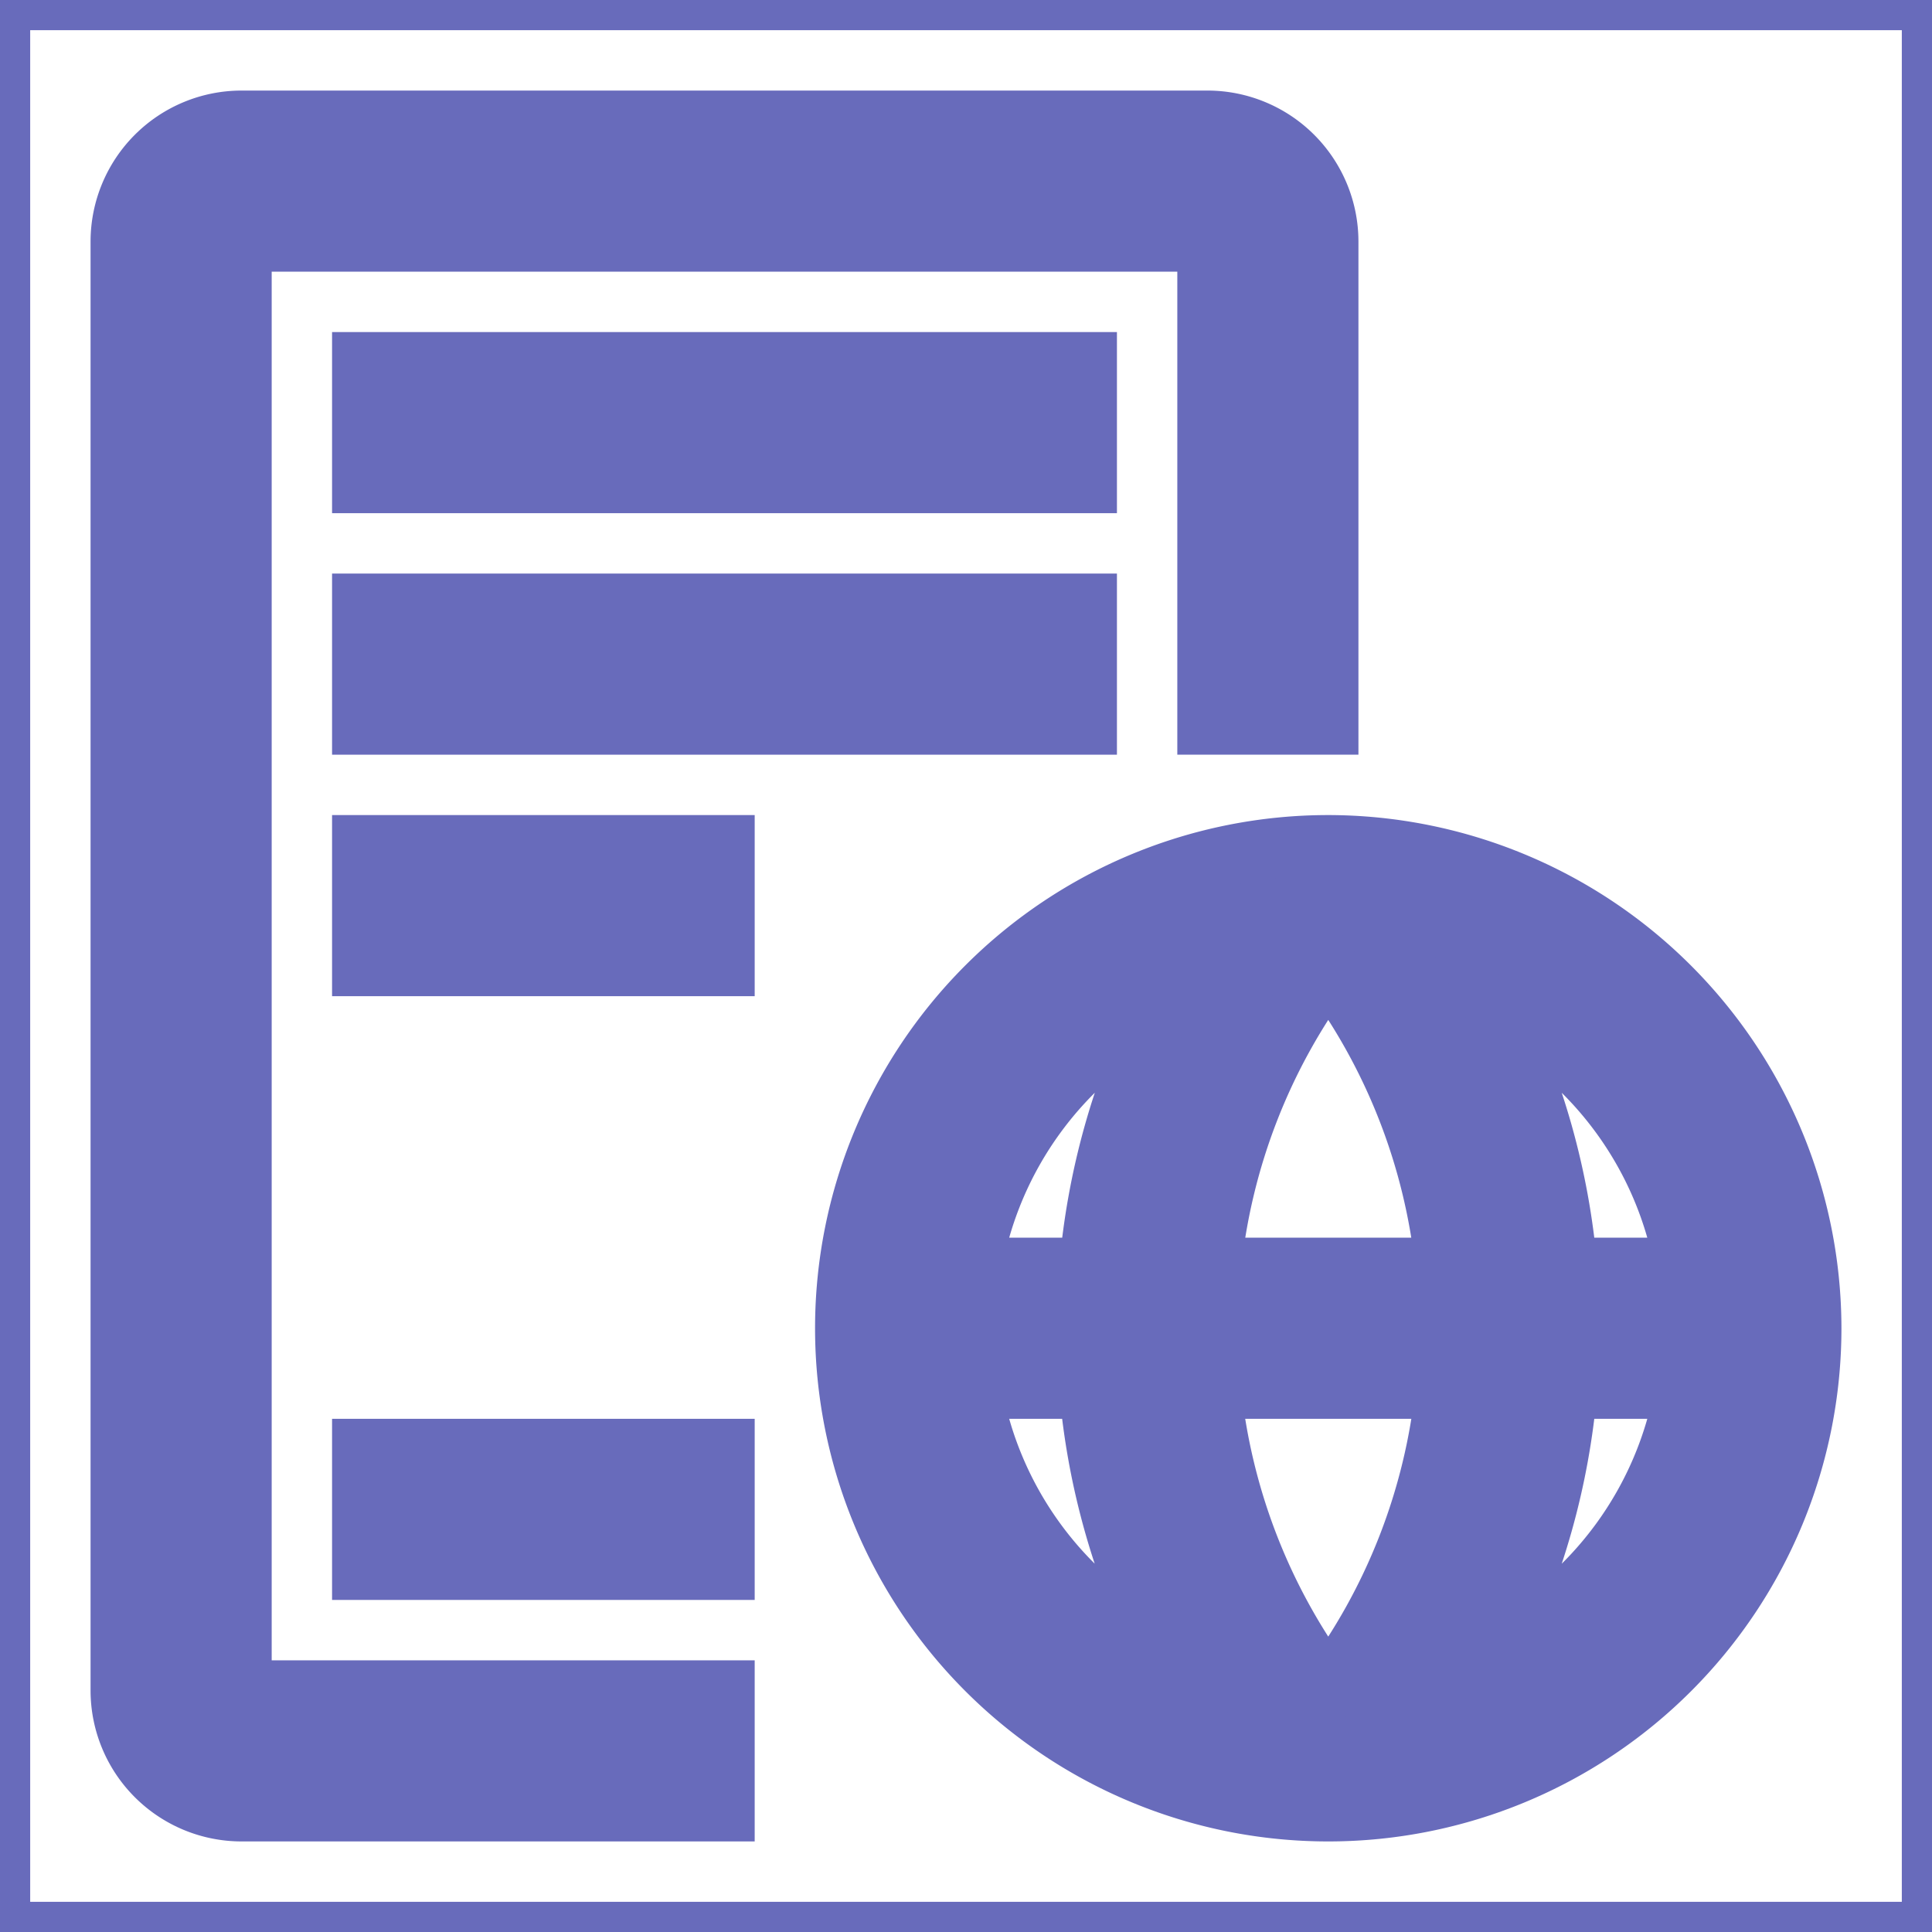
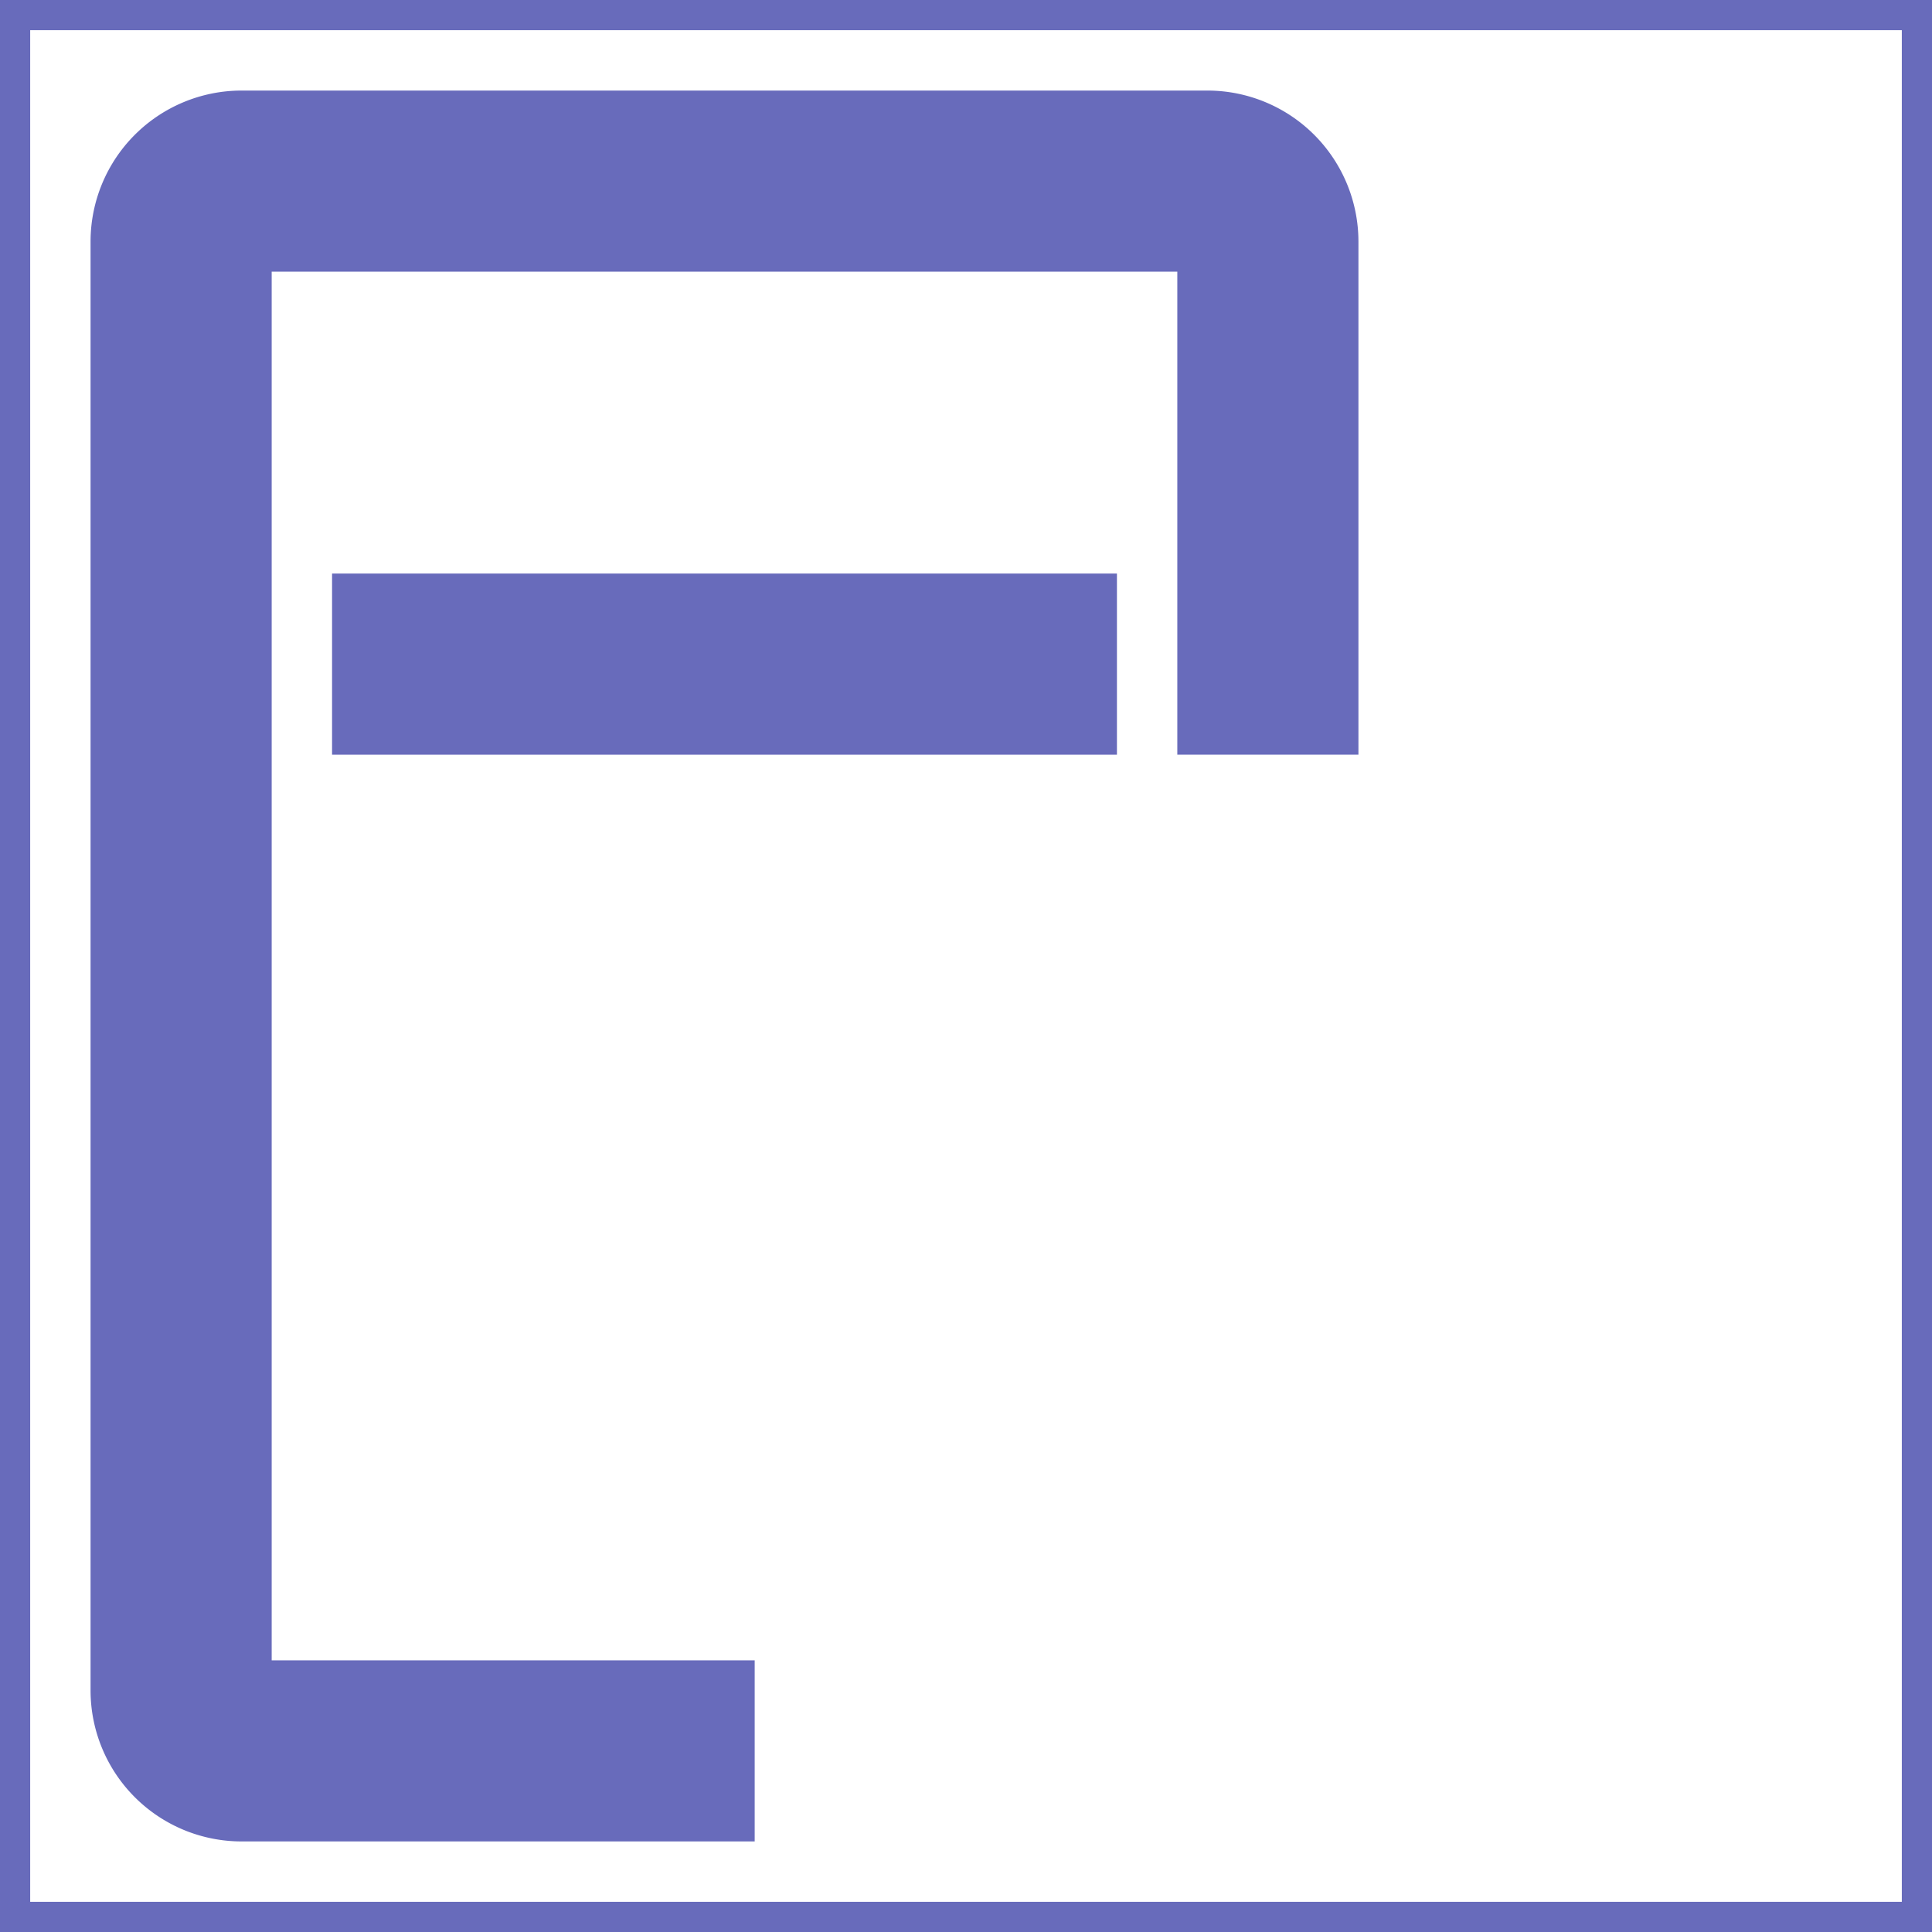
<svg xmlns="http://www.w3.org/2000/svg" fill="#686bbb" width="800px" height="800px" viewBox="0 0 32 32" id="Layer_1" data-name="Layer 1" stroke="#686bbb">
  <g id="SVGRepo_bgCarrier" stroke-width="0" />
  <g id="SVGRepo_tracerCarrier" stroke-linecap="round" stroke-linejoin="round" />
  <g id="SVGRepo_iconCarrier">
    <defs>
      <style> .cls-1 { fill: none; } </style>
    </defs>
-     <path d="M22,14a8,8,0,1,0,8,8A8.009,8.009,0,0,0,22,14Zm5.91,7H25.956a12.03,12.03,0,0,0-1.218-4.332A6.01,6.01,0,0,1,27.91,21Zm-7.854,0A10.014,10.014,0,0,1,22,16.015,10.012,10.012,0,0,1,23.945,21Zm3.89,2A10.01,10.01,0,0,1,22,27.985,10.012,10.012,0,0,1,20.055,23Zm-4.683-6.332A12.027,12.027,0,0,0,18.044,21H16.09A6.01,6.01,0,0,1,19.262,16.668ZM16.09,23h1.953a12.027,12.027,0,0,0,1.218,4.332A6.01,6.01,0,0,1,16.09,23Zm8.648,4.332A12.024,12.024,0,0,0,25.956,23H27.91A6.009,6.009,0,0,1,24.738,27.332Z" transform="translate(0 0)" />
-     <rect x="6" y="14" width="6" height="2" />
-     <rect x="6" y="6" width="12" height="2" />
    <rect x="6" y="10" width="12" height="2" />
-     <rect x="6" y="24" width="6" height="2" />
    <path d="M12,30H4a2.002,2.002,0,0,1-2-2V4A2.002,2.002,0,0,1,4,2H20a2.002,2.002,0,0,1,2,2v8H20V4H4V28h8Z" transform="translate(0 0)" />
    <rect id="_Transparent_Rectangle_" data-name="&lt;Transparent Rectangle&gt;" class="cls-1" width="32" height="32" />
  </g>
</svg>